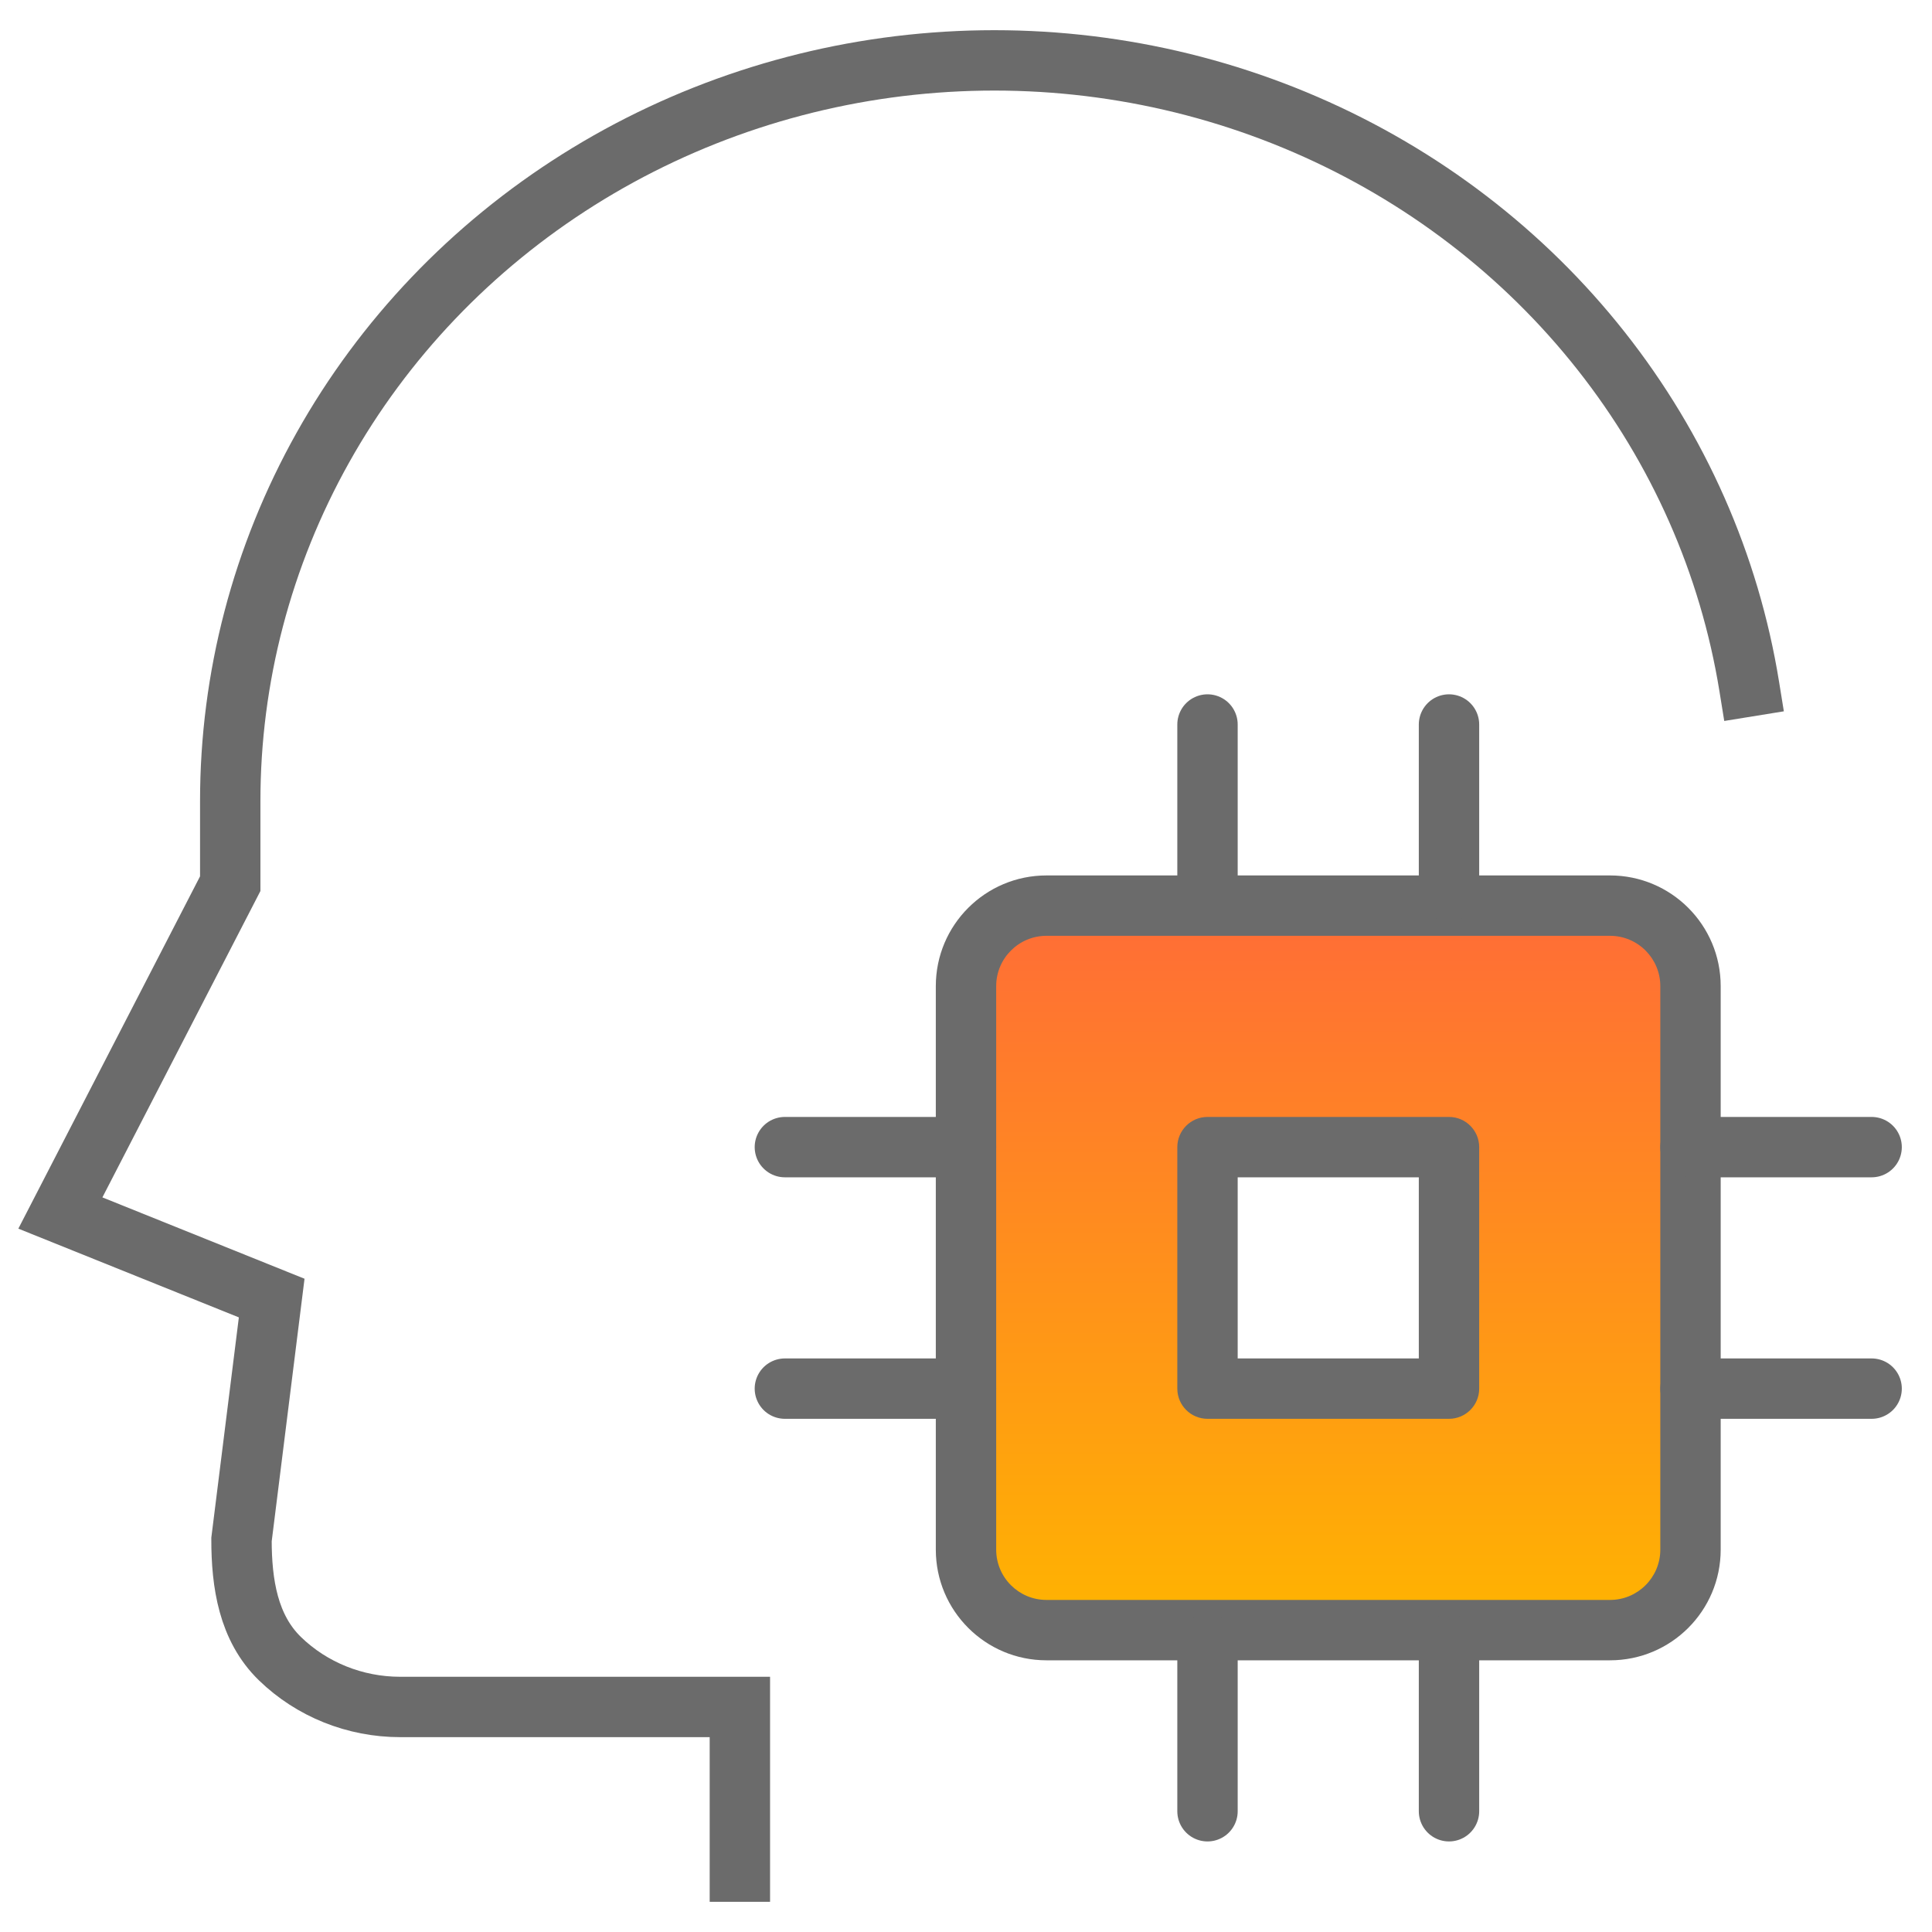
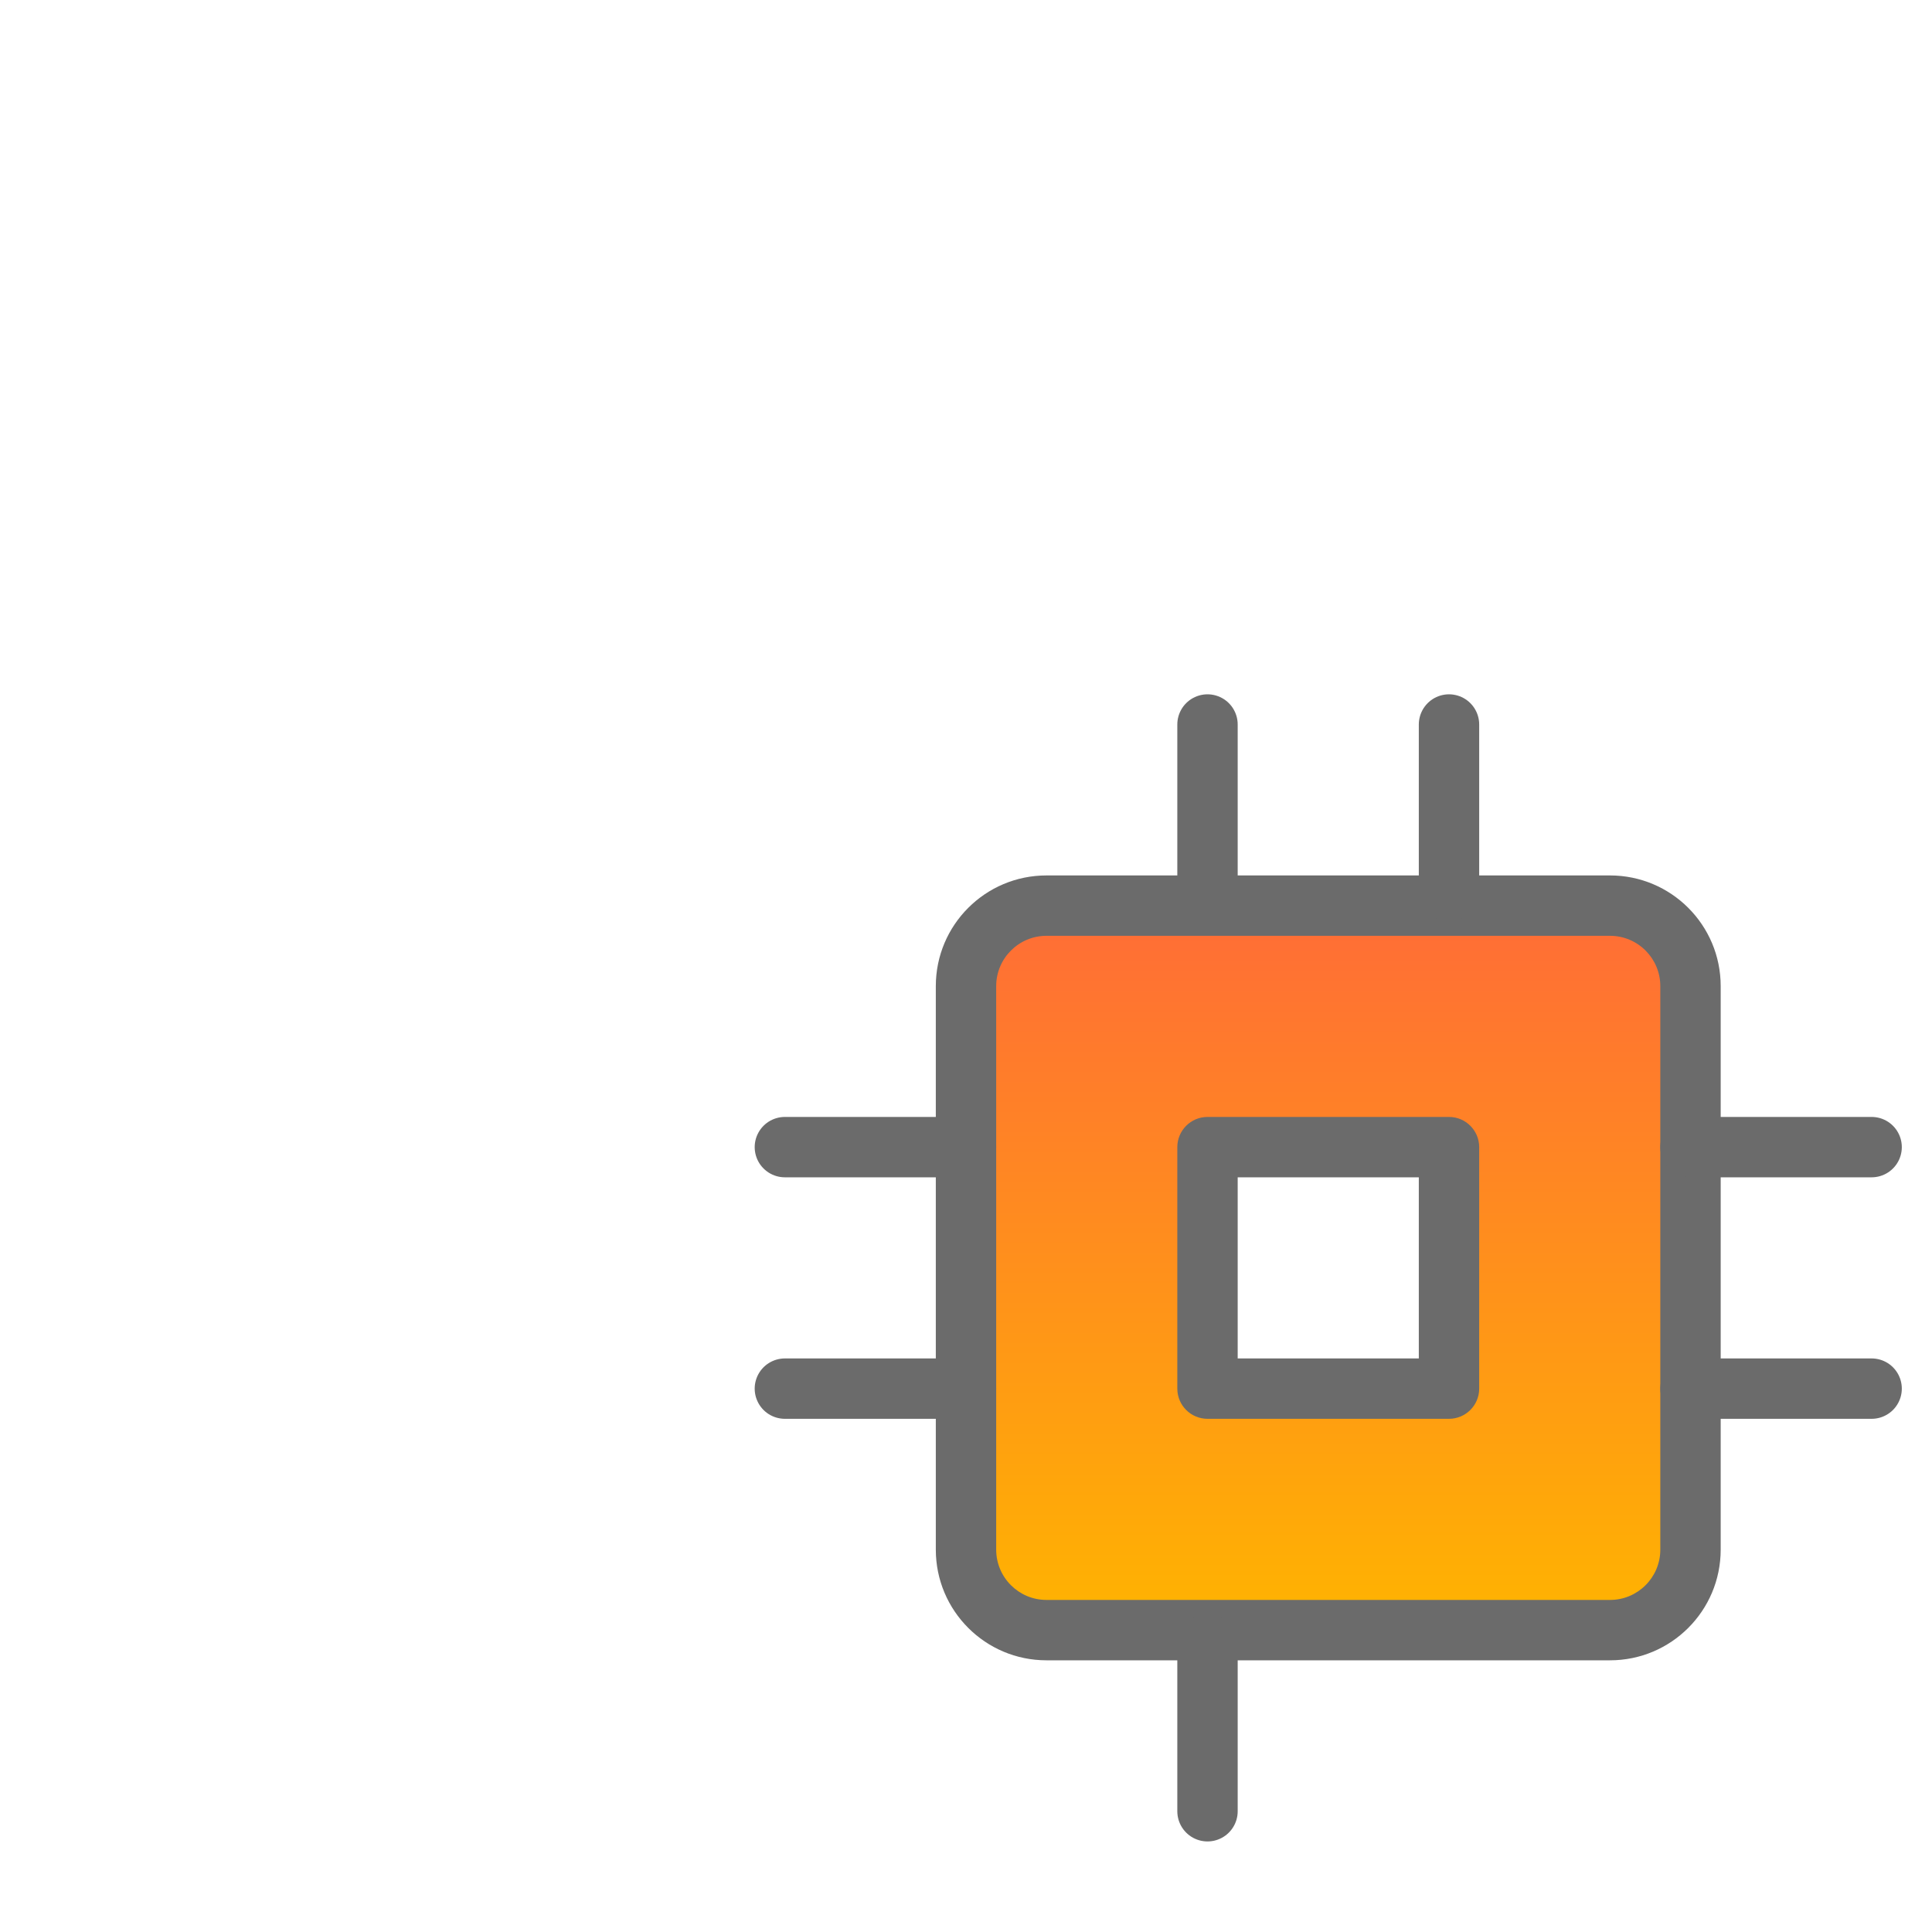
<svg xmlns="http://www.w3.org/2000/svg" width="48" height="48" viewBox="0 0 48 48" fill="none">
  <g clip-path="url(#clip0_12_28955)">
-     <path d="M43.459 17.052C42.968 14.02 41.703 11.155 39.779 8.718C37.855 6.28 35.333 4.349 32.441 3.098C29.55 1.847 26.382 1.317 23.225 1.556C20.069 1.795 17.024 2.795 14.368 4.466C11.713 6.137 9.53 8.425 8.02 11.123C6.509 13.82 5.719 16.84 5.72 19.909V21.955L1.5 30.137L6.75 32.25L6 38.25C6 39.335 6.165 40.444 6.957 41.211C7.748 41.978 8.822 42.409 9.941 42.409H18.382V46.5" stroke="#6B6B6B" stroke-width="1.5" stroke-miterlimit="10" stroke-linecap="square" />
    <path fill-rule="evenodd" clip-rule="evenodd" d="M26 22.5H40C41.105 22.5 42 23.395 42 24.5V38.5C42 39.605 41.105 40.5 40 40.5H26C24.895 40.5 24 39.605 24 38.5V24.5C24 23.395 24.895 22.5 26 22.5ZM30 28.5H36V34.5H30V28.5Z" fill="url(#paint0_linear_12_28955)" />
    <path d="M36 28.5H36.75C36.75 28.086 36.414 27.75 36 27.75V28.5ZM30 28.5V27.75C29.586 27.75 29.25 28.086 29.25 28.5H30ZM36 34.5V35.25C36.414 35.25 36.75 34.914 36.75 34.5H36ZM30 34.5H29.25C29.25 34.914 29.586 35.25 30 35.25V34.5ZM40 21.75H26V23.25H40V21.75ZM42.75 24.5C42.75 22.981 41.519 21.75 40 21.75V23.25C40.69 23.25 41.25 23.81 41.25 24.5H42.75ZM42.75 38.5V24.5H41.25V38.5H42.75ZM40 41.25C41.519 41.25 42.75 40.019 42.75 38.5H41.25C41.25 39.19 40.69 39.75 40 39.75V41.25ZM26 41.25H40V39.75H26V41.25ZM23.25 38.5C23.25 40.019 24.481 41.25 26 41.25V39.75C25.31 39.75 24.75 39.19 24.75 38.5H23.25ZM23.25 24.5V38.5H24.75V24.5H23.25ZM26 21.75C24.481 21.75 23.25 22.981 23.25 24.5H24.75C24.75 23.81 25.31 23.25 26 23.25V21.75ZM36 27.75H30V29.25H36V27.75ZM36.75 34.5V28.5H35.25V34.5H36.75ZM30 35.25H36V33.75H30V35.25ZM29.25 28.5V34.5H30.75V28.5H29.25Z" fill="#6B6B6B" />
    <path d="M30 22.145V18" stroke="#6B6B6B" stroke-width="1.5" stroke-linecap="round" stroke-linejoin="round" />
    <path d="M30 45V40.855" stroke="#6B6B6B" stroke-width="1.5" stroke-linecap="round" stroke-linejoin="round" />
    <path d="M36 22.145V18" stroke="#6B6B6B" stroke-width="1.5" stroke-linecap="round" stroke-linejoin="round" />
-     <path d="M36 45V40.855" stroke="#6B6B6B" stroke-width="1.5" stroke-linecap="round" stroke-linejoin="round" />
    <path d="M42 28.5L46.5 28.5" stroke="#6B6B6B" stroke-width="1.5" stroke-linecap="round" stroke-linejoin="round" />
    <path d="M19.5 28.5L24 28.5" stroke="#6B6B6B" stroke-width="1.5" stroke-linecap="round" stroke-linejoin="round" />
    <path d="M42 34.5L46.5 34.5" stroke="#6B6B6B" stroke-width="1.5" stroke-linecap="round" stroke-linejoin="round" />
    <path d="M19.5 34.5L24 34.5" stroke="#6B6B6B" stroke-width="1.5" stroke-linecap="round" stroke-linejoin="round" />
  </g>
  <defs>
    <linearGradient id="paint0_linear_12_28955" x1="33" y1="22.5" x2="33" y2="40.5" gradientUnits="userSpaceOnUse">
      <stop stop-color="#FF6C37" />
      <stop offset="1" stop-color="#FFB400" />
    </linearGradient>
    <clipPath id="clip0_12_28955">
      <rect width="48" height="48" fill="white" />
    </clipPath>
  </defs>
</svg>